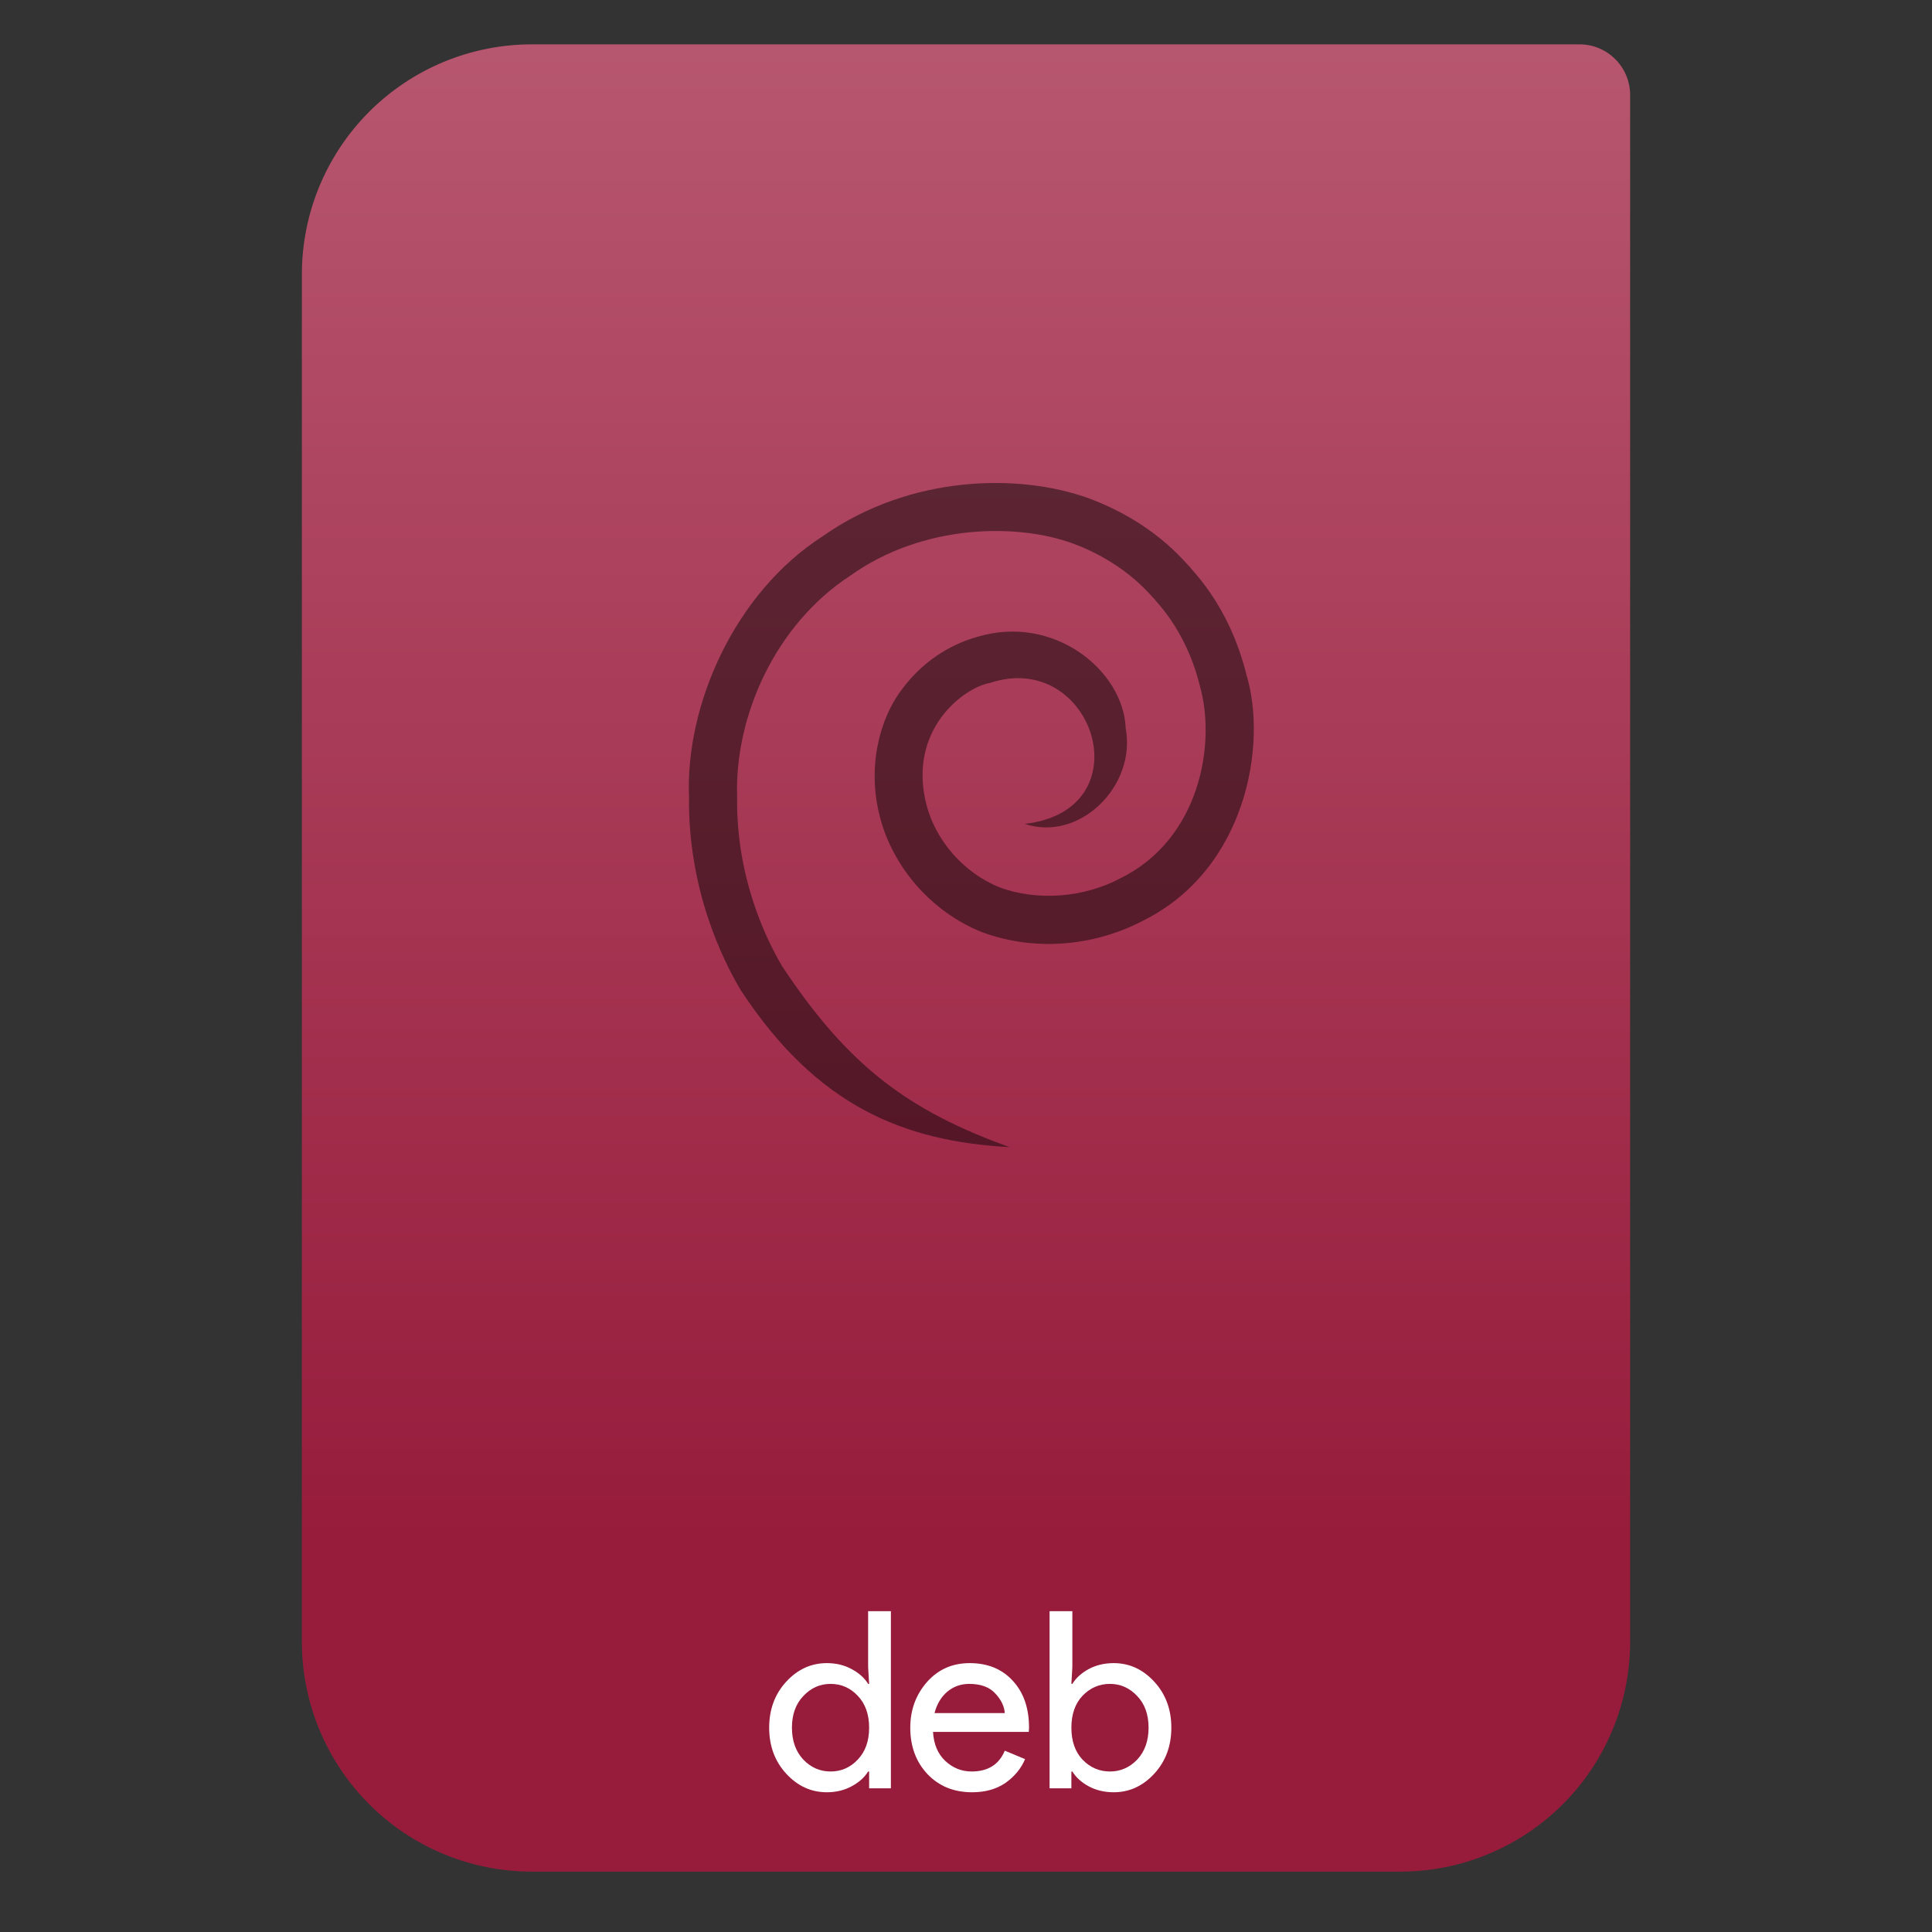
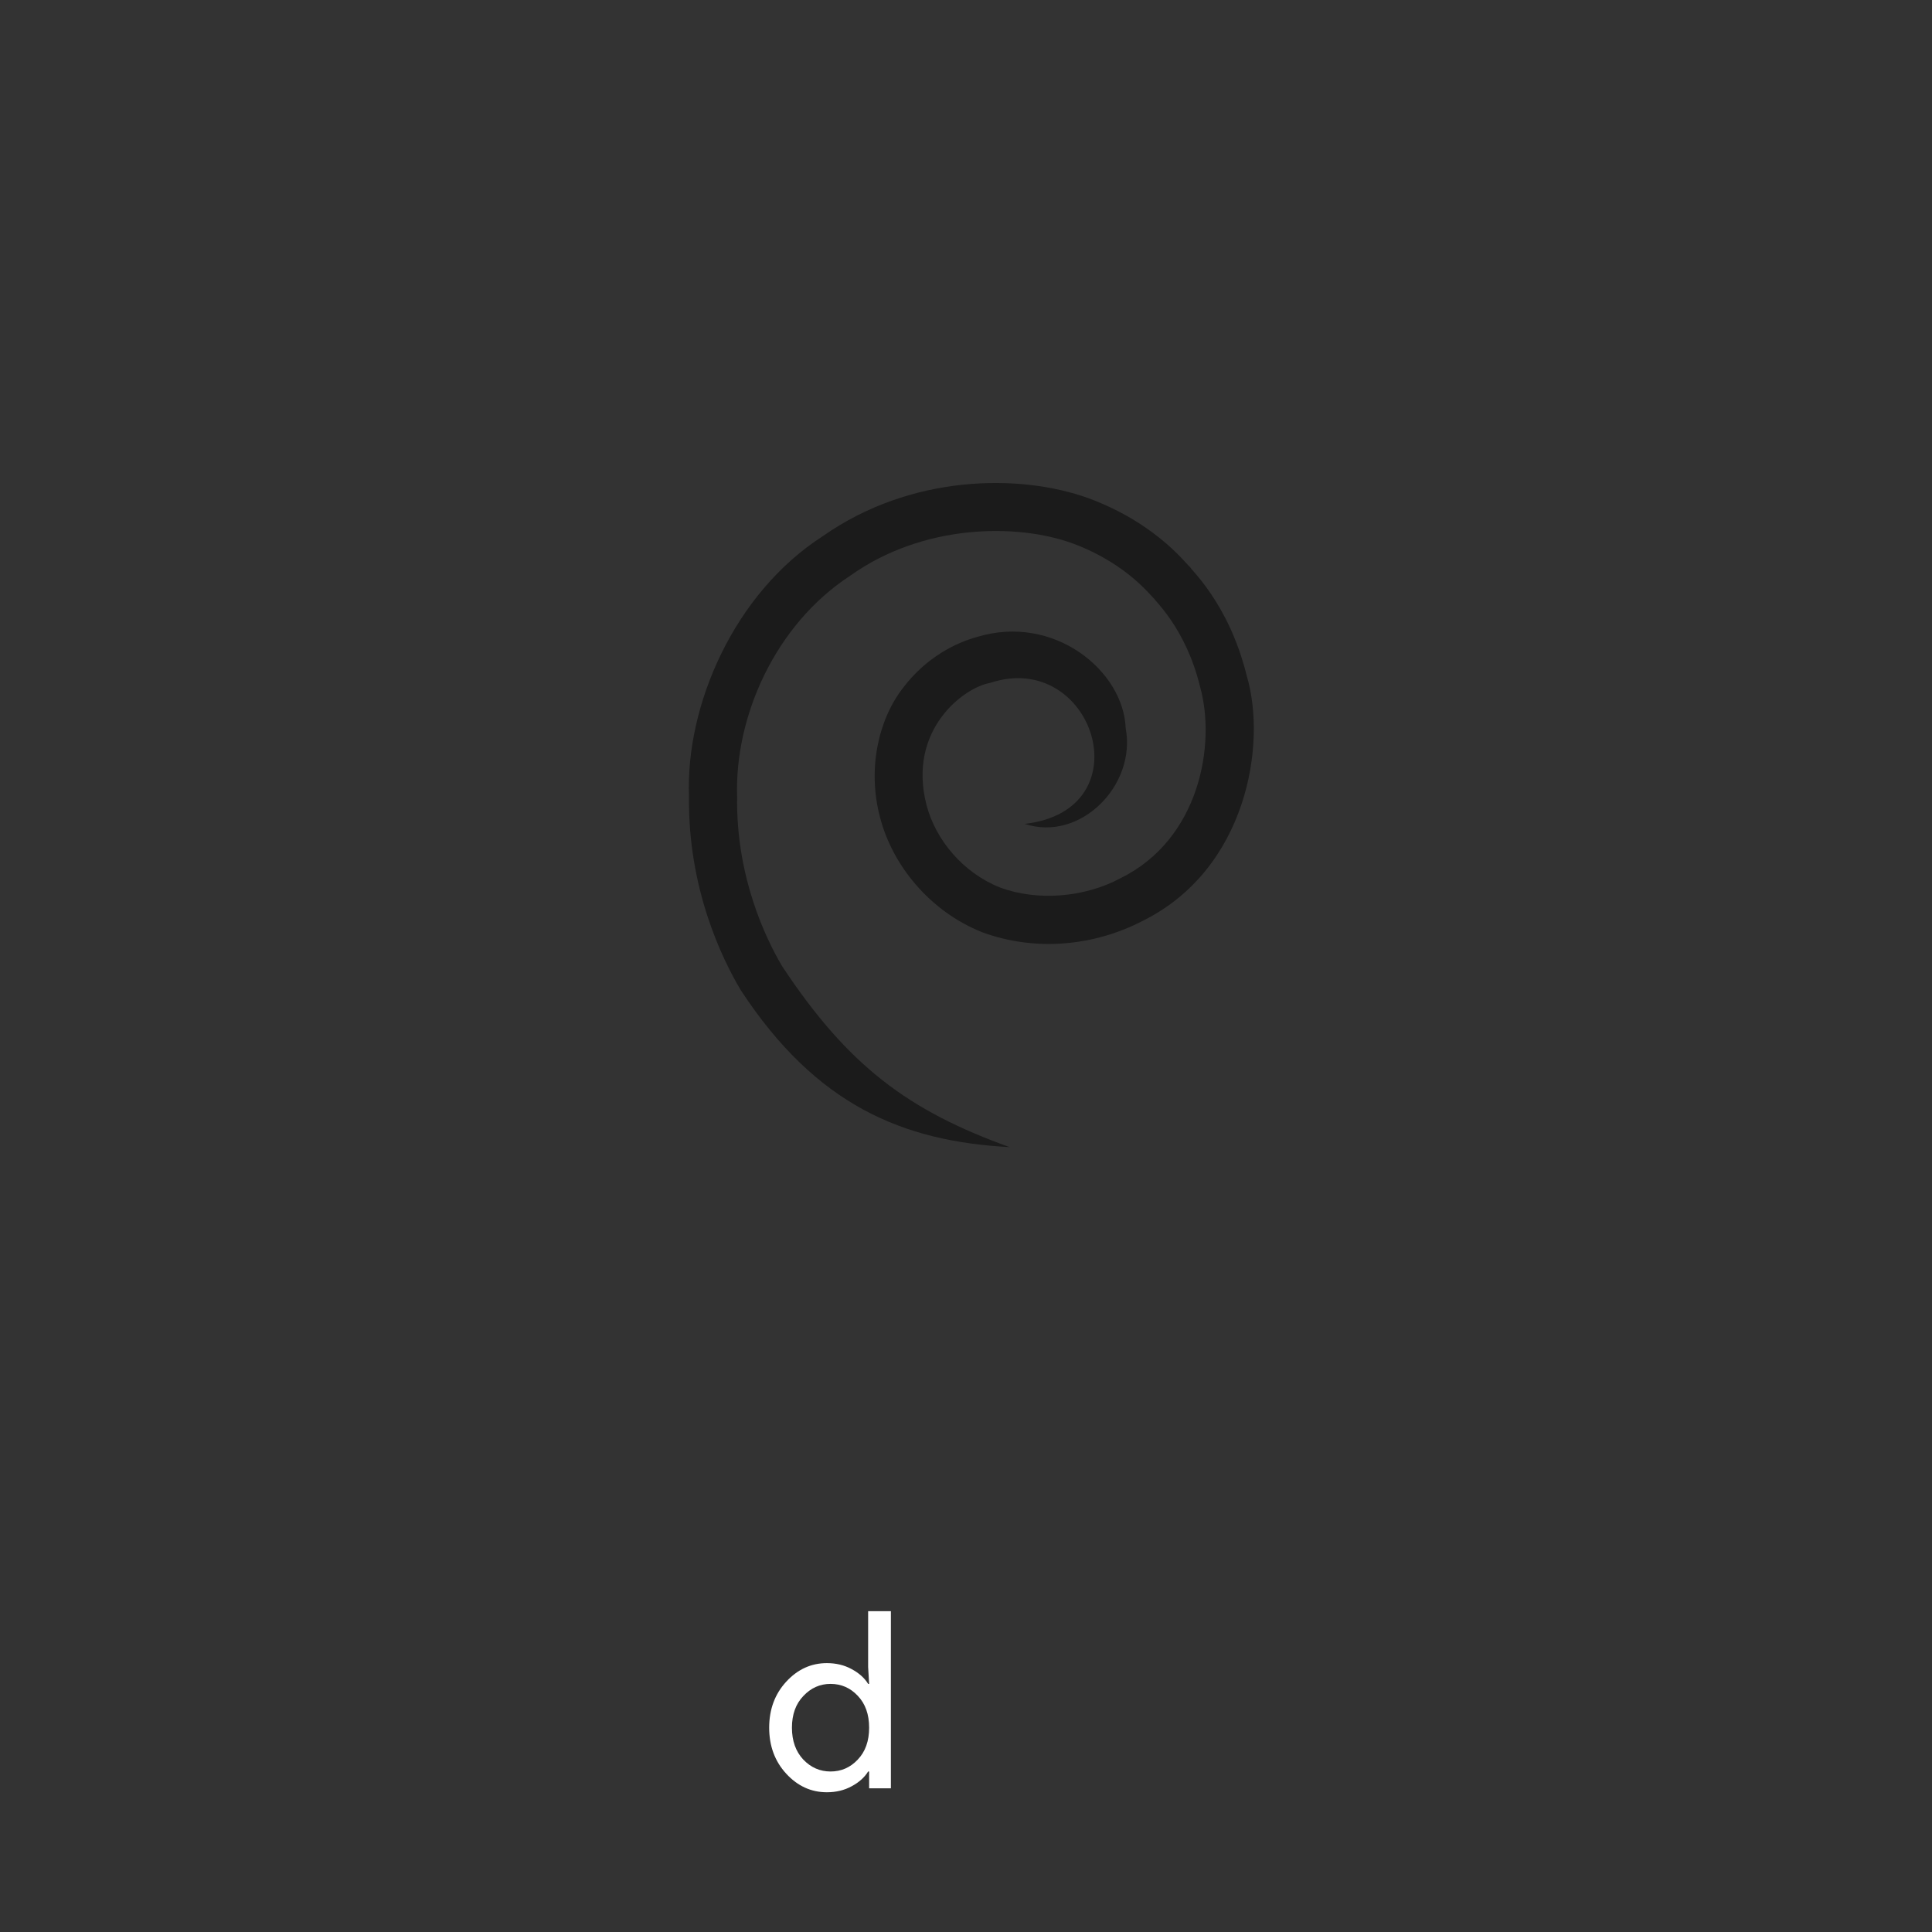
<svg xmlns="http://www.w3.org/2000/svg" clip-rule="evenodd" fill-rule="evenodd" stroke-linejoin="round" stroke-miterlimit="2" viewBox="0 0 64 64">
  <rect x="0" y="0" width="64" height="64" fill="#333333" stroke="none" />
  <linearGradient id="a" x2="1" gradientTransform="matrix(0 -49.619 49.619 0 177.88 51.088)" gradientUnits="userSpaceOnUse">
    <stop stop-color="#971c3c" offset="0" />
    <stop stop-color="#b7566f" offset="1" />
  </linearGradient>
-   <path d="m54 3.146c0-.926-.751-1.677-1.677-1.677h-34.705c-2.02 0-3.958.803-5.387 2.231-1.428 1.429-2.231 3.367-2.231 5.387v45.295c0 2.02.803 3.958 2.231 5.387 1.429 1.428 3.367 2.231 5.387 2.231h28.764c2.02 0 3.958-.803 5.387-2.231 1.428-1.429 2.231-3.367 2.231-5.387z" fill="url(#a)" />
  <g fill-rule="nonzero">
    <path d="m27.39 59.371c-.519 0-.968-.205-1.345-.615-.377-.409-.565-.918-.565-1.524s.188-1.115.565-1.524c.377-.41.826-.615 1.345-.615.306 0 .579.066.819.197.246.131.429.295.549.491h.033l-.033-.557v-1.852h.754v5.868h-.721v-.557h-.033c-.12.196-.303.36-.549.491-.24.131-.513.197-.819.197zm.122-.688c.356 0 .656-.132.902-.394.251-.262.377-.614.377-1.057s-.126-.795-.377-1.057c-.246-.262-.546-.394-.902-.394-.349 0-.65.134-.901.402-.251.262-.377.612-.377 1.049s.126.789.377 1.057c.251.262.552.394.901.394z" fill="#fff" />
-     <path d="m32.203 59.371c-.607 0-1.101-.202-1.484-.606-.377-.405-.565-.916-.565-1.533 0-.585.183-1.087.549-1.508.372-.421.844-.631 1.418-.631.595 0 1.071.194 1.426.582.361.388.541.907.541 1.557l-.008.139h-3.172c.022.405.156.724.402.959.251.235.543.353.876.353.541 0 .907-.23 1.099-.689l.672.279c-.131.311-.347.573-.648.787-.3.207-.669.311-1.106.311zm1.082-2.623c-.017-.229-.123-.448-.32-.655-.191-.208-.478-.312-.86-.312-.279 0-.522.088-.73.263-.202.174-.341.409-.418.704z" fill="#fff" />
-     <path d="m36.892 59.371c-.306 0-.582-.066-.828-.197-.24-.131-.42-.295-.541-.491h-.032v.557h-.722v-5.868h.754v1.852l-.032.557h.032c.121-.196.301-.36.541-.491.246-.131.522-.197.828-.197.519 0 .967.205 1.344.615.377.409.566.918.566 1.524s-.189 1.115-.566 1.524c-.377.41-.825.615-1.344.615zm-.123-.688c.35 0 .65-.132.902-.394.251-.268.377-.62.377-1.057s-.126-.787-.377-1.049c-.252-.268-.552-.402-.902-.402-.355 0-.658.132-.91.394-.246.262-.368.614-.368 1.057s.122.795.368 1.057c.252.262.555.394.91.394z" fill="#fff" />
    <path d="m33.445 38c-3.358-1.208-5.353-2.691-7.541-6.001-.536-.911-1.523-2.946-1.486-5.602-.087-2.648 1.251-5.699 3.748-7.327 2.411-1.719 5.523-1.744 7.375-1.066 1.909.709 2.684 1.89 2.706 1.834-.059.015 1.023.924 1.505 2.904.537 1.904-.009 5.059-2.634 6.35-1.207.648-2.775.765-4.005.302-1.23-.496-2.122-1.585-2.42-2.723-.648-2.512 1.258-3.904 2.099-4.047 3.421-1.14 5.153 4.213 1.152 4.668 1.824.609 3.704-1.263 3.346-3.169-.072-1.906-2.38-3.799-4.926-3.023-.665.183-1.671.65-2.459 1.699-.808 1.044-1.175 2.679-.755 4.268.409 1.598 1.655 3.127 3.389 3.815 1.752.646 3.703.461 5.314-.377 3.439-1.701 4.128-5.847 3.444-8.128-.603-2.451-1.935-3.574-1.866-3.591-.024.067-.982-1.389-3.35-2.274-2.315-.844-5.924-.784-8.814 1.242-2.957 1.897-4.559 5.624-4.443 8.627-.04 3.051 1.097 5.385 1.717 6.423 2.501 3.813 5.366 5.005 8.904 5.196" fill-opacity=".47" />
  </g>
</svg>